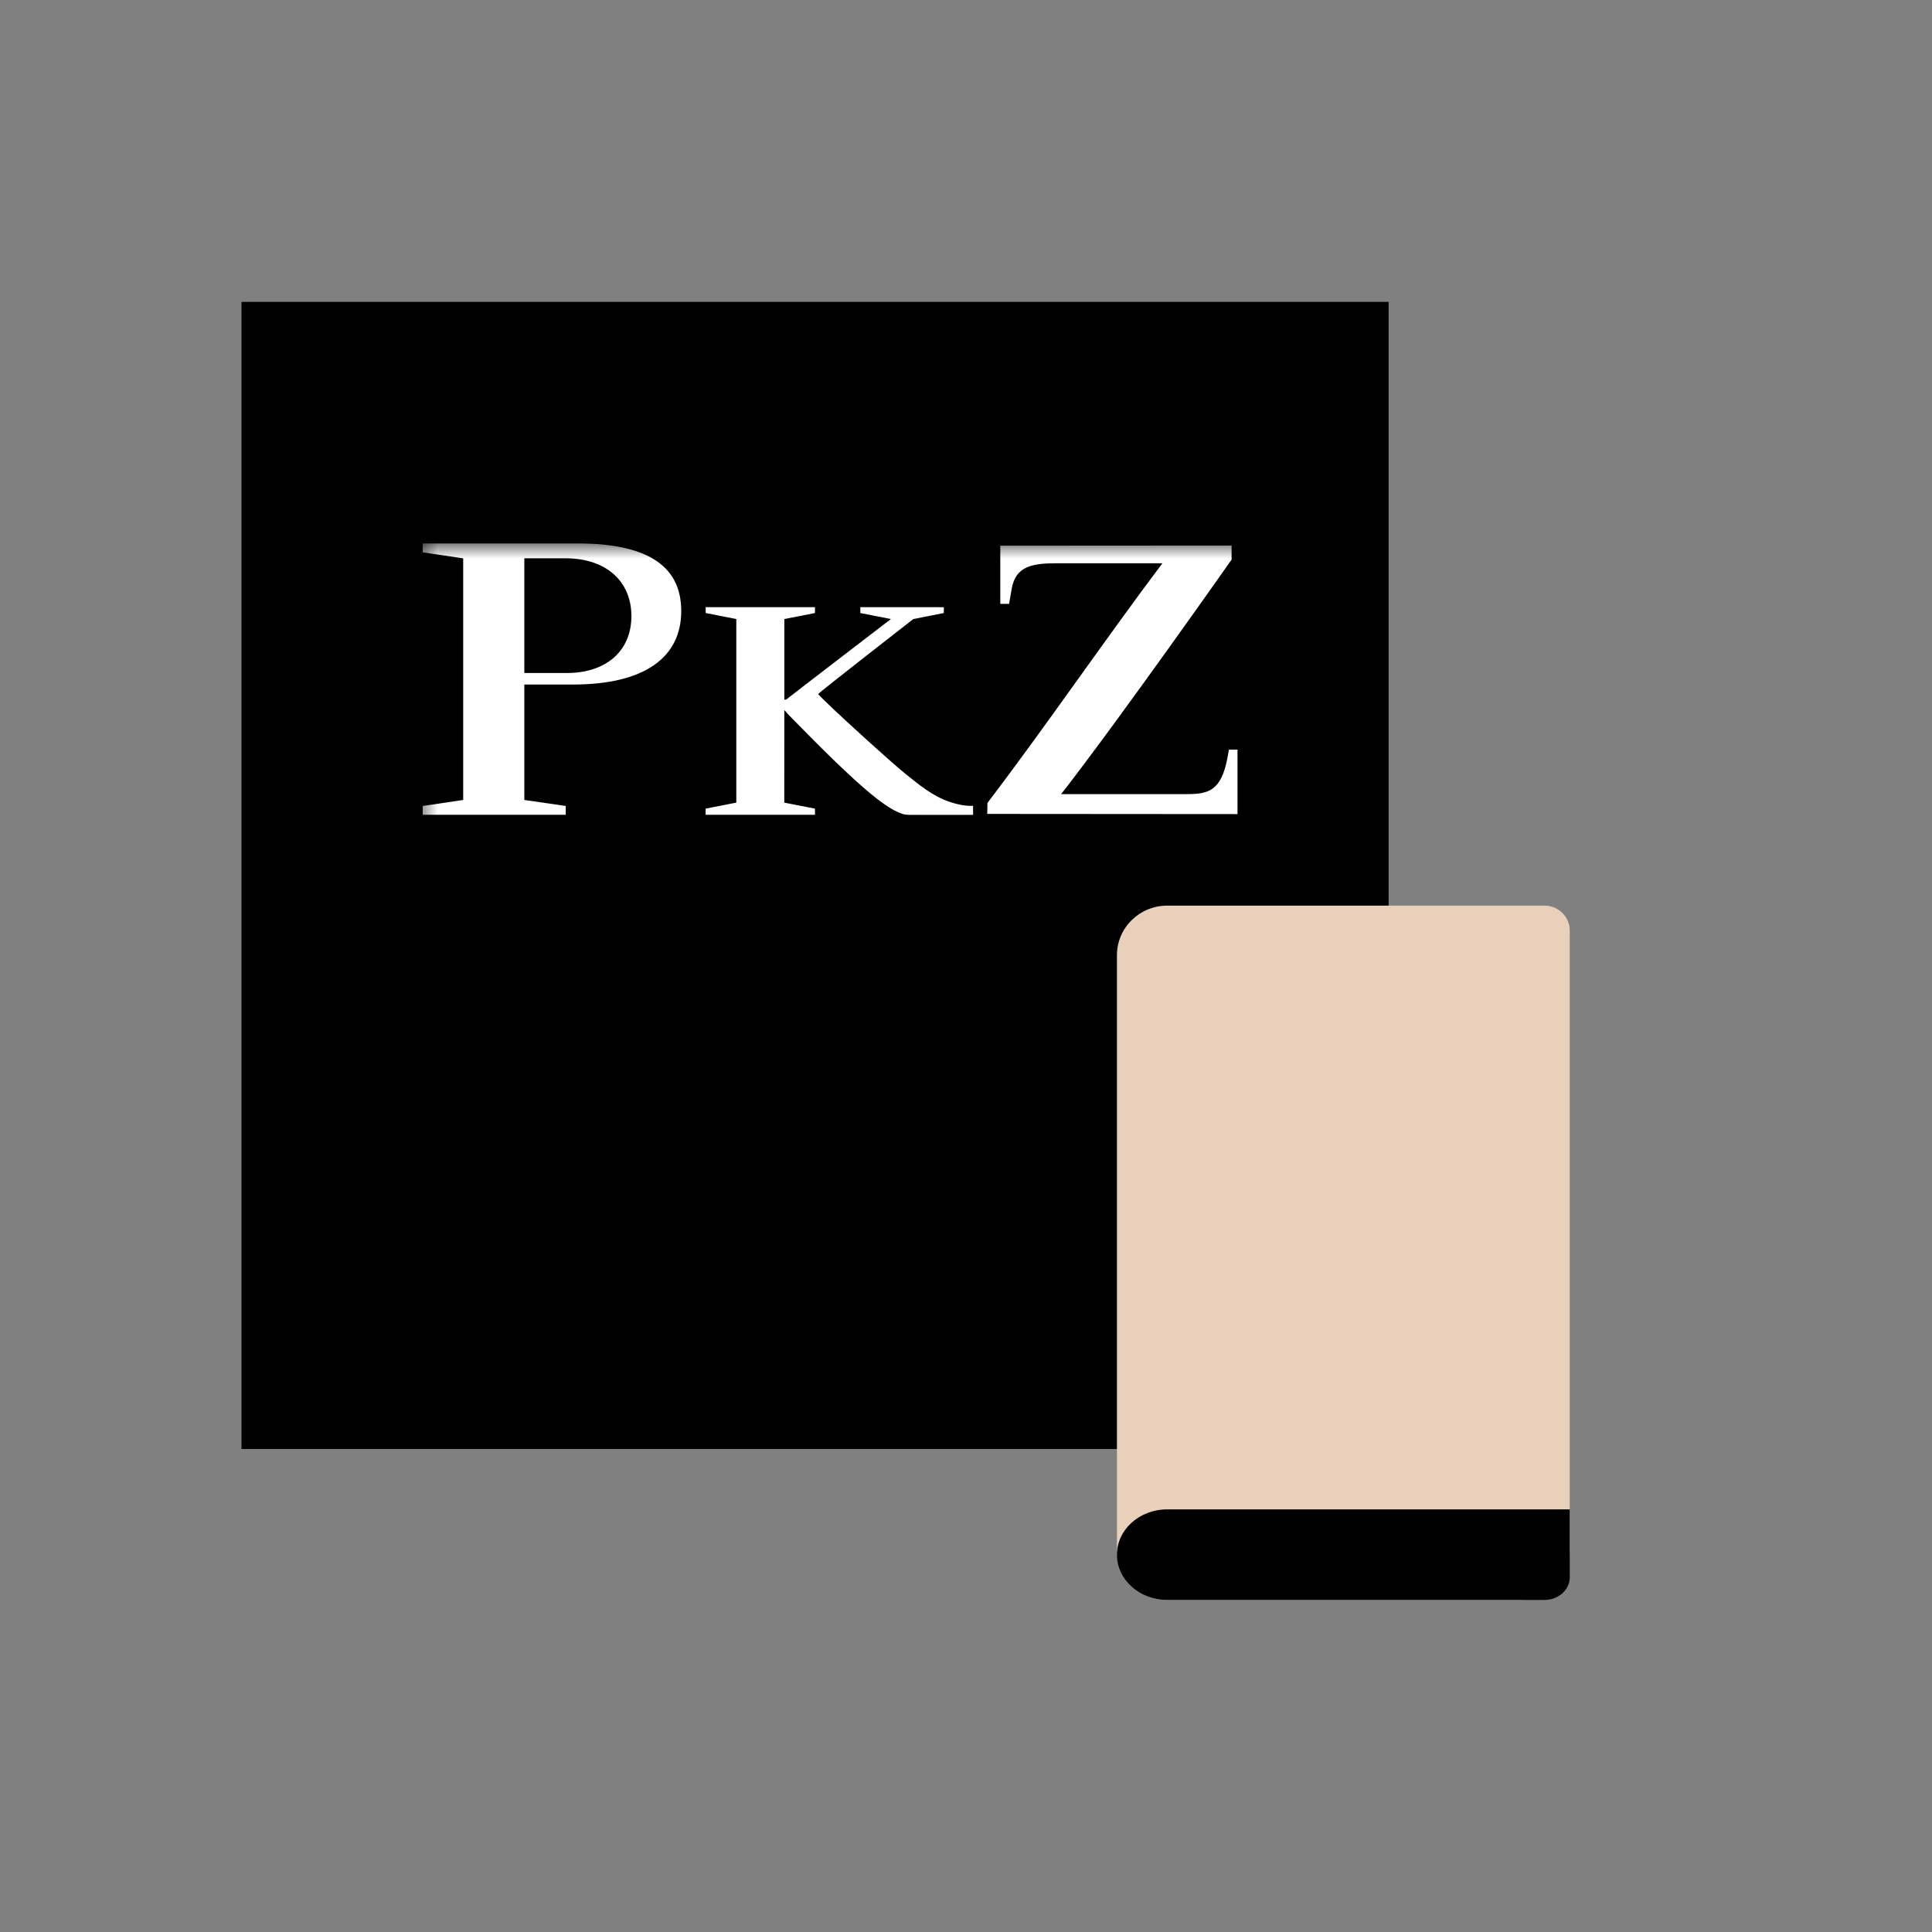
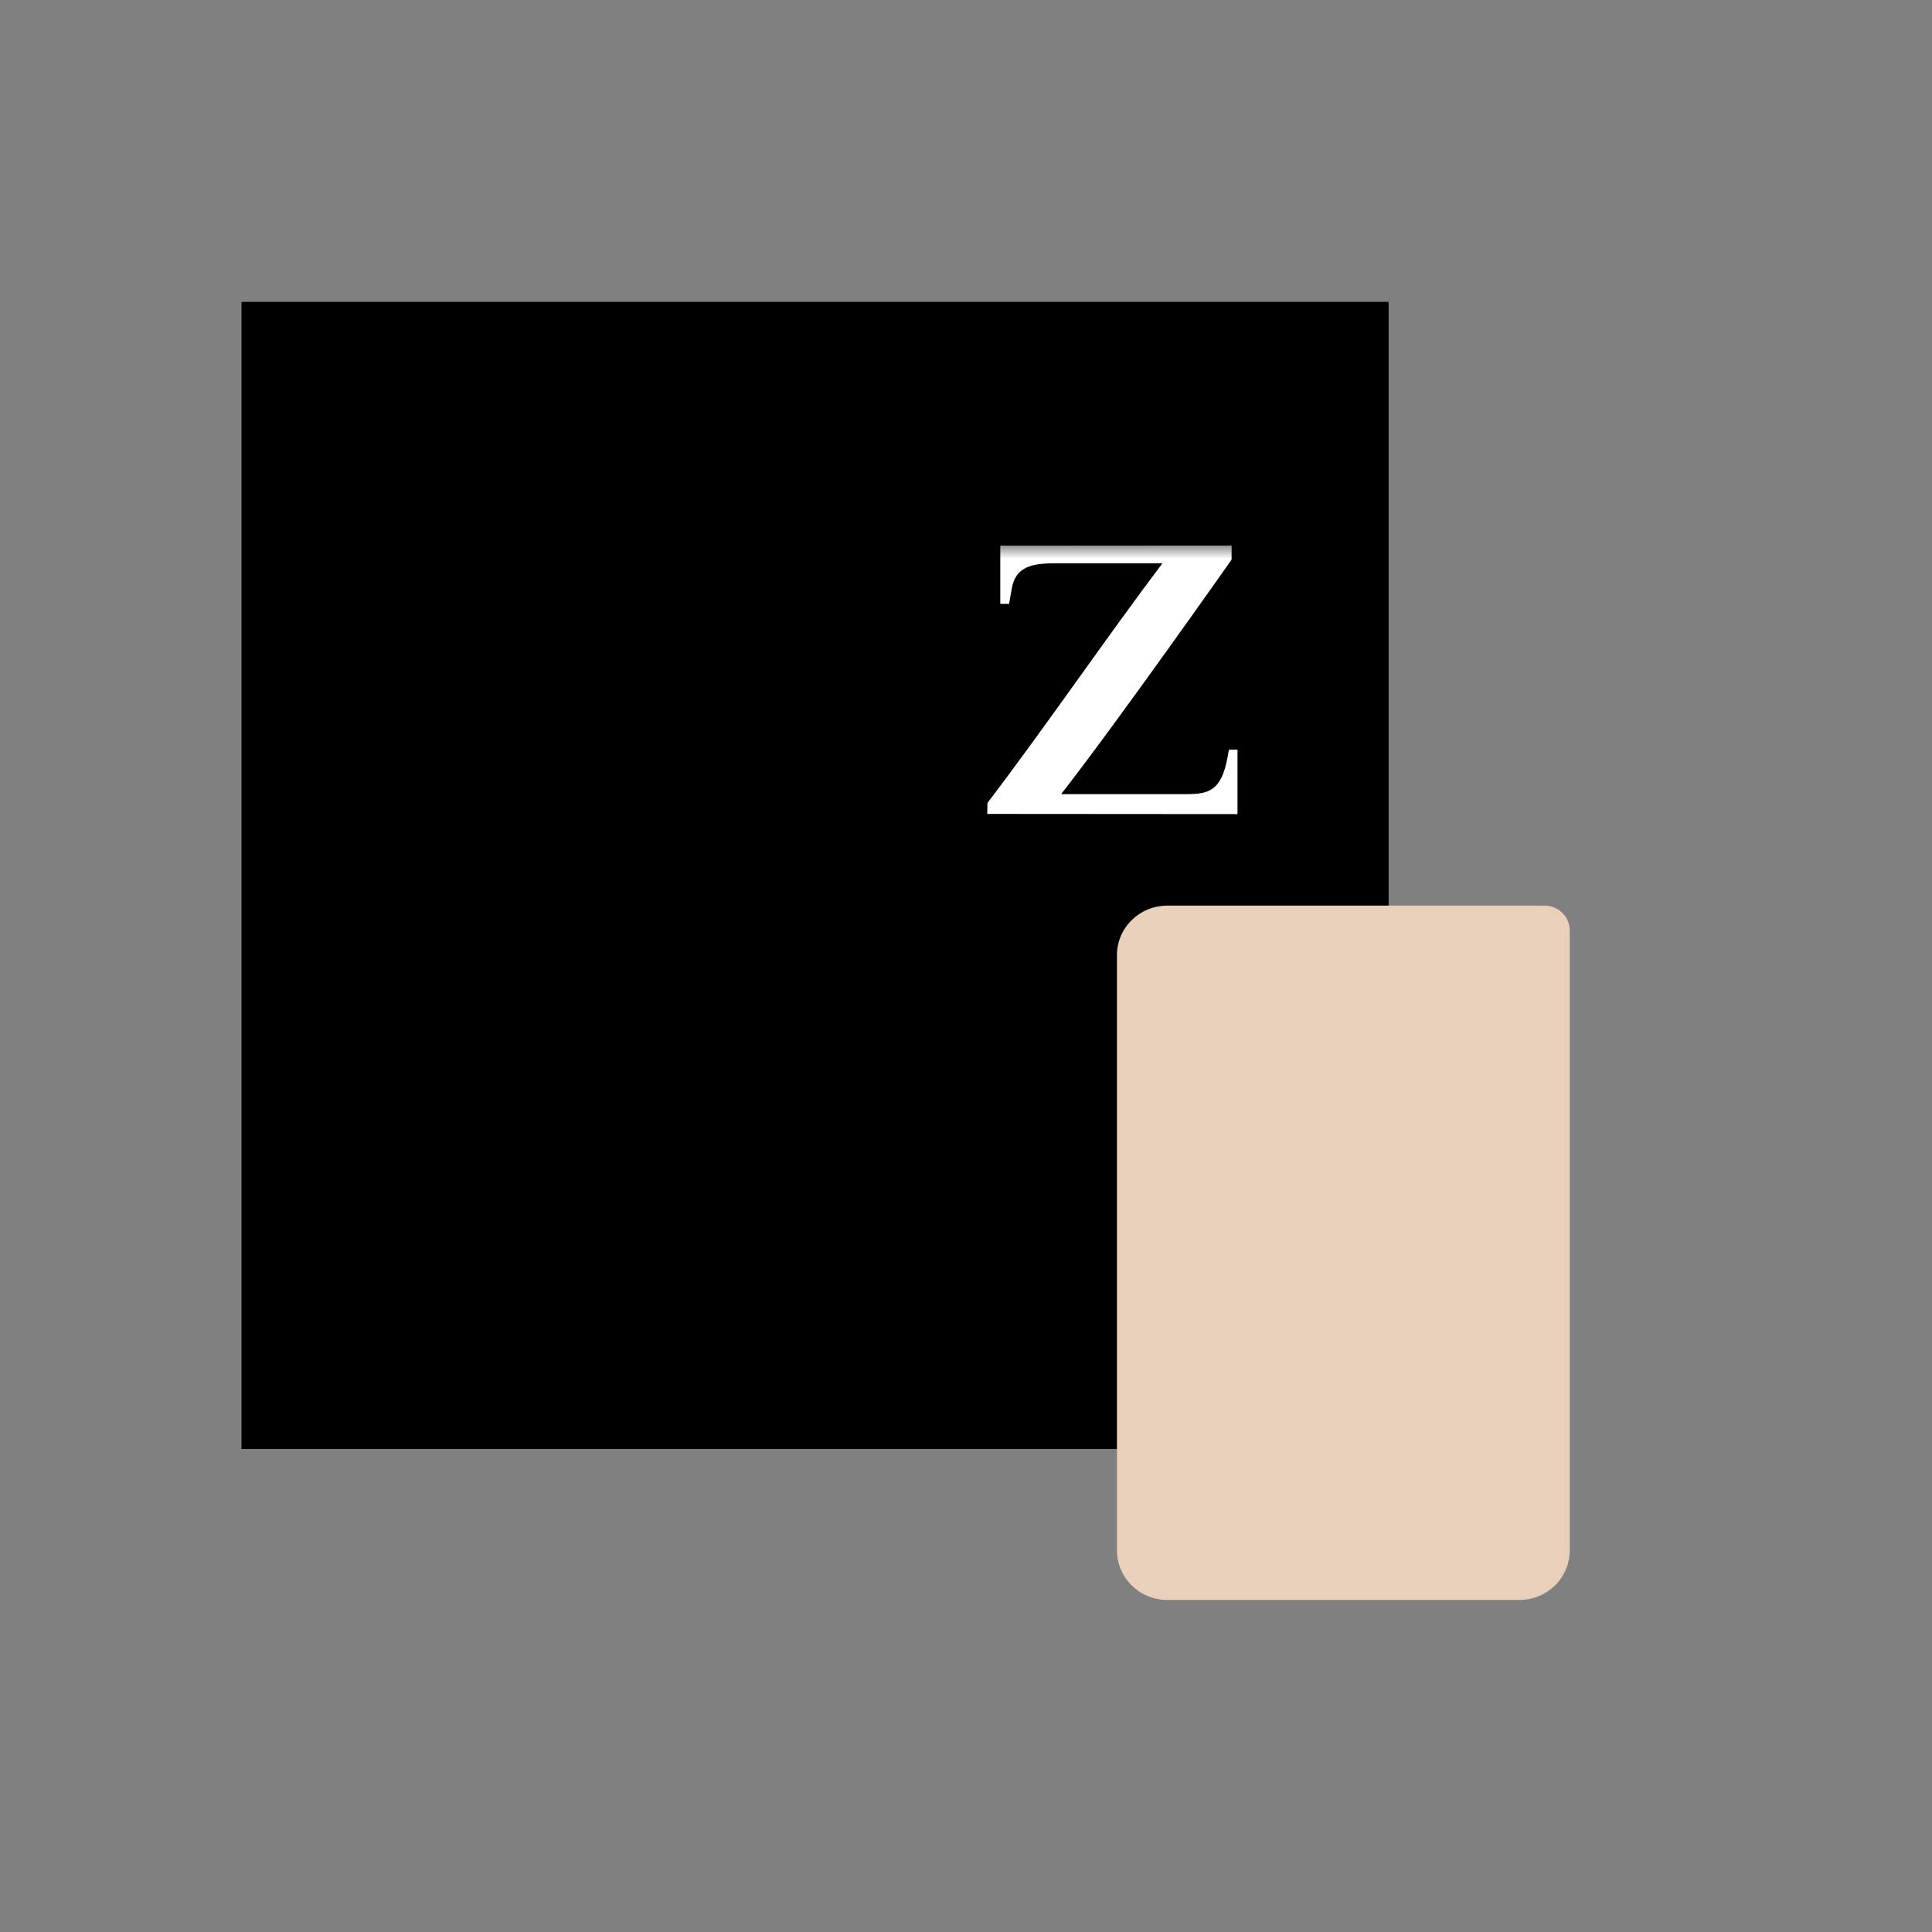
<svg xmlns="http://www.w3.org/2000/svg" width="64" height="64" viewBox="0 0 64 64" fill="none">
  <rect x="0" y="0" width="64" height="64" fill="#808080" stroke="none" />
  <path d="M9 11H45V47H9V11Z" fill="black" stroke="black" stroke-width="2" />
  <path d="M38.667 30H51.167C51.625 30 52 30.37 52 30.821V51.357C52 52.265 51.254 53 50.333 53H38.667C37.746 53 37 52.265 37 51.357V31.643C37 30.735 37.746 30 38.667 30Z" fill="#E8D0BB" />
-   <path d="M38.667 50H52V52.25C52 52.663 51.625 53 51.167 53H38.667C37.746 53 37 52.329 37 51.5C37 50.671 37.746 50 38.667 50Z" fill="black" />
  <g clip-path="url(#clip0_1289_5451)">
    <mask id="mask0_1289_5451" style="mask-type:luminance" maskUnits="userSpaceOnUse" x="13" y="18" width="58" height="48">
      <path d="M13.765 65.877H70.519V18H13.765V65.877Z" fill="white" />
    </mask>
    <g mask="url(#mask0_1289_5451)">
      <path d="M39.316 26.306C40.037 26.306 40.454 26.194 40.661 25.105C40.664 25.098 40.71 24.832 40.71 24.832H41V26.968L32.704 26.962C32.704 26.962 32.71 26.592 32.71 26.599C34.639 24.067 36.673 21.088 38.507 18.659H35.009C34.216 18.659 33.647 18.745 33.515 19.498C33.515 19.5 33.427 20.003 33.427 20.003H33.136V18.076L40.798 18.071V18.538C40.798 18.538 37.081 23.831 35.152 26.306H39.316Z" fill="white" />
    </g>
    <mask id="mask1_1289_5451" style="mask-type:luminance" maskUnits="userSpaceOnUse" x="13" y="18" width="28" height="48">
-       <path d="M13.765 65.877H41V18H13.765V65.877Z" fill="white" />
-     </mask>
+       </mask>
    <g mask="url(#mask1_1289_5451)">
      <path d="M25.994 23.533L26.108 23.664C28.591 26.211 29.554 26.998 30.127 26.998C30.375 27.003 32.235 26.998 32.235 26.998L32.234 26.694C32.234 26.694 32.172 26.693 32.1 26.693C31.976 26.693 31.768 26.666 31.458 26.562C30.9 26.379 30.434 25.988 29.979 25.622C29.575 25.301 27.473 23.401 27.101 22.993C27.087 22.972 30.254 20.507 30.254 20.507L31.265 20.307V20.114L28.499 20.113V20.307L29.512 20.507C29.512 20.507 26.332 22.944 26.042 23.175L25.982 23.177V20.507L26.997 20.307L26.996 20.113H23.377V20.307L24.391 20.507V26.588L23.375 26.787V26.995H26.997V26.787L25.98 26.588L25.982 23.533H25.994Z" fill="white" />
      <path d="M17.369 18.494V22.294H18.779C20.084 22.294 20.916 21.559 20.916 20.409C20.916 19.259 20.084 18.511 18.779 18.494H17.369ZM22.567 20.243C22.567 21.762 21.374 22.676 18.976 22.676H17.369V26.5L18.741 26.699V26.995H14V26.699L15.344 26.5V18.496L14 18.296V18H18.976C21.374 17.975 22.567 18.696 22.567 20.243Z" fill="white" />
    </g>
  </g>
  <defs>
    <clipPath id="clip0_1289_5451">
      <rect width="27" height="9" fill="white" transform="translate(14 18)" />
    </clipPath>
  </defs>
</svg>